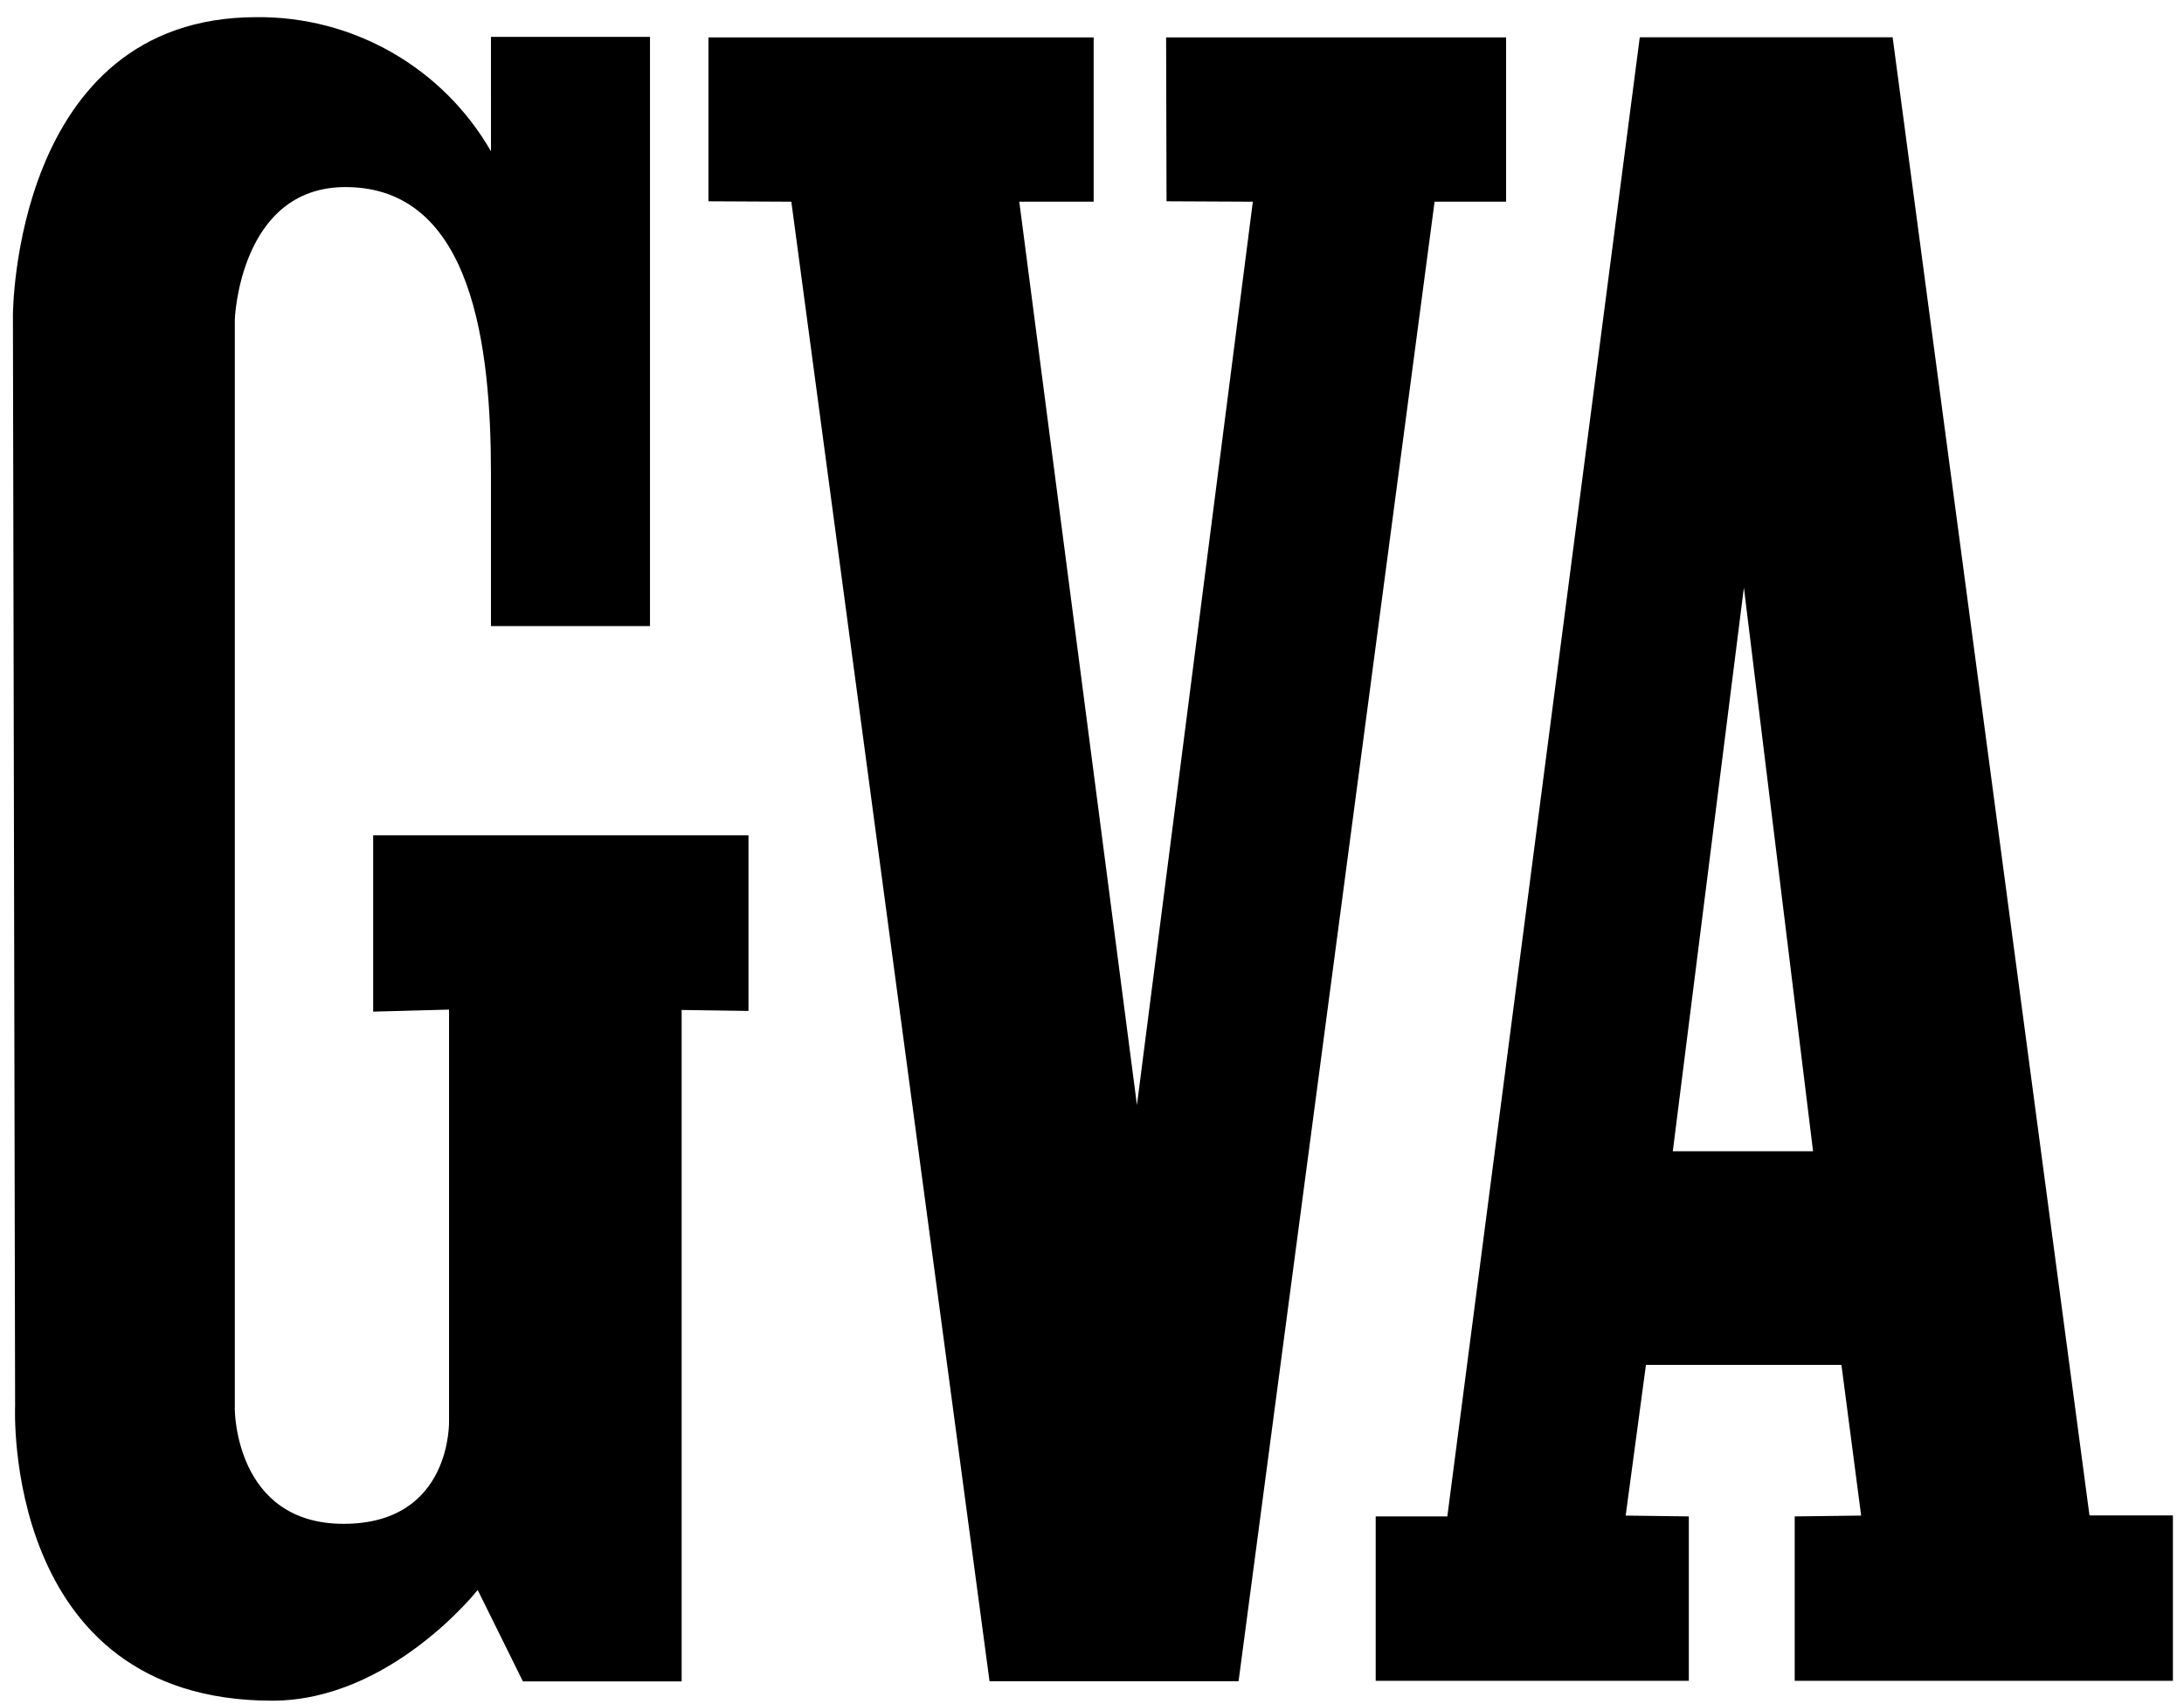
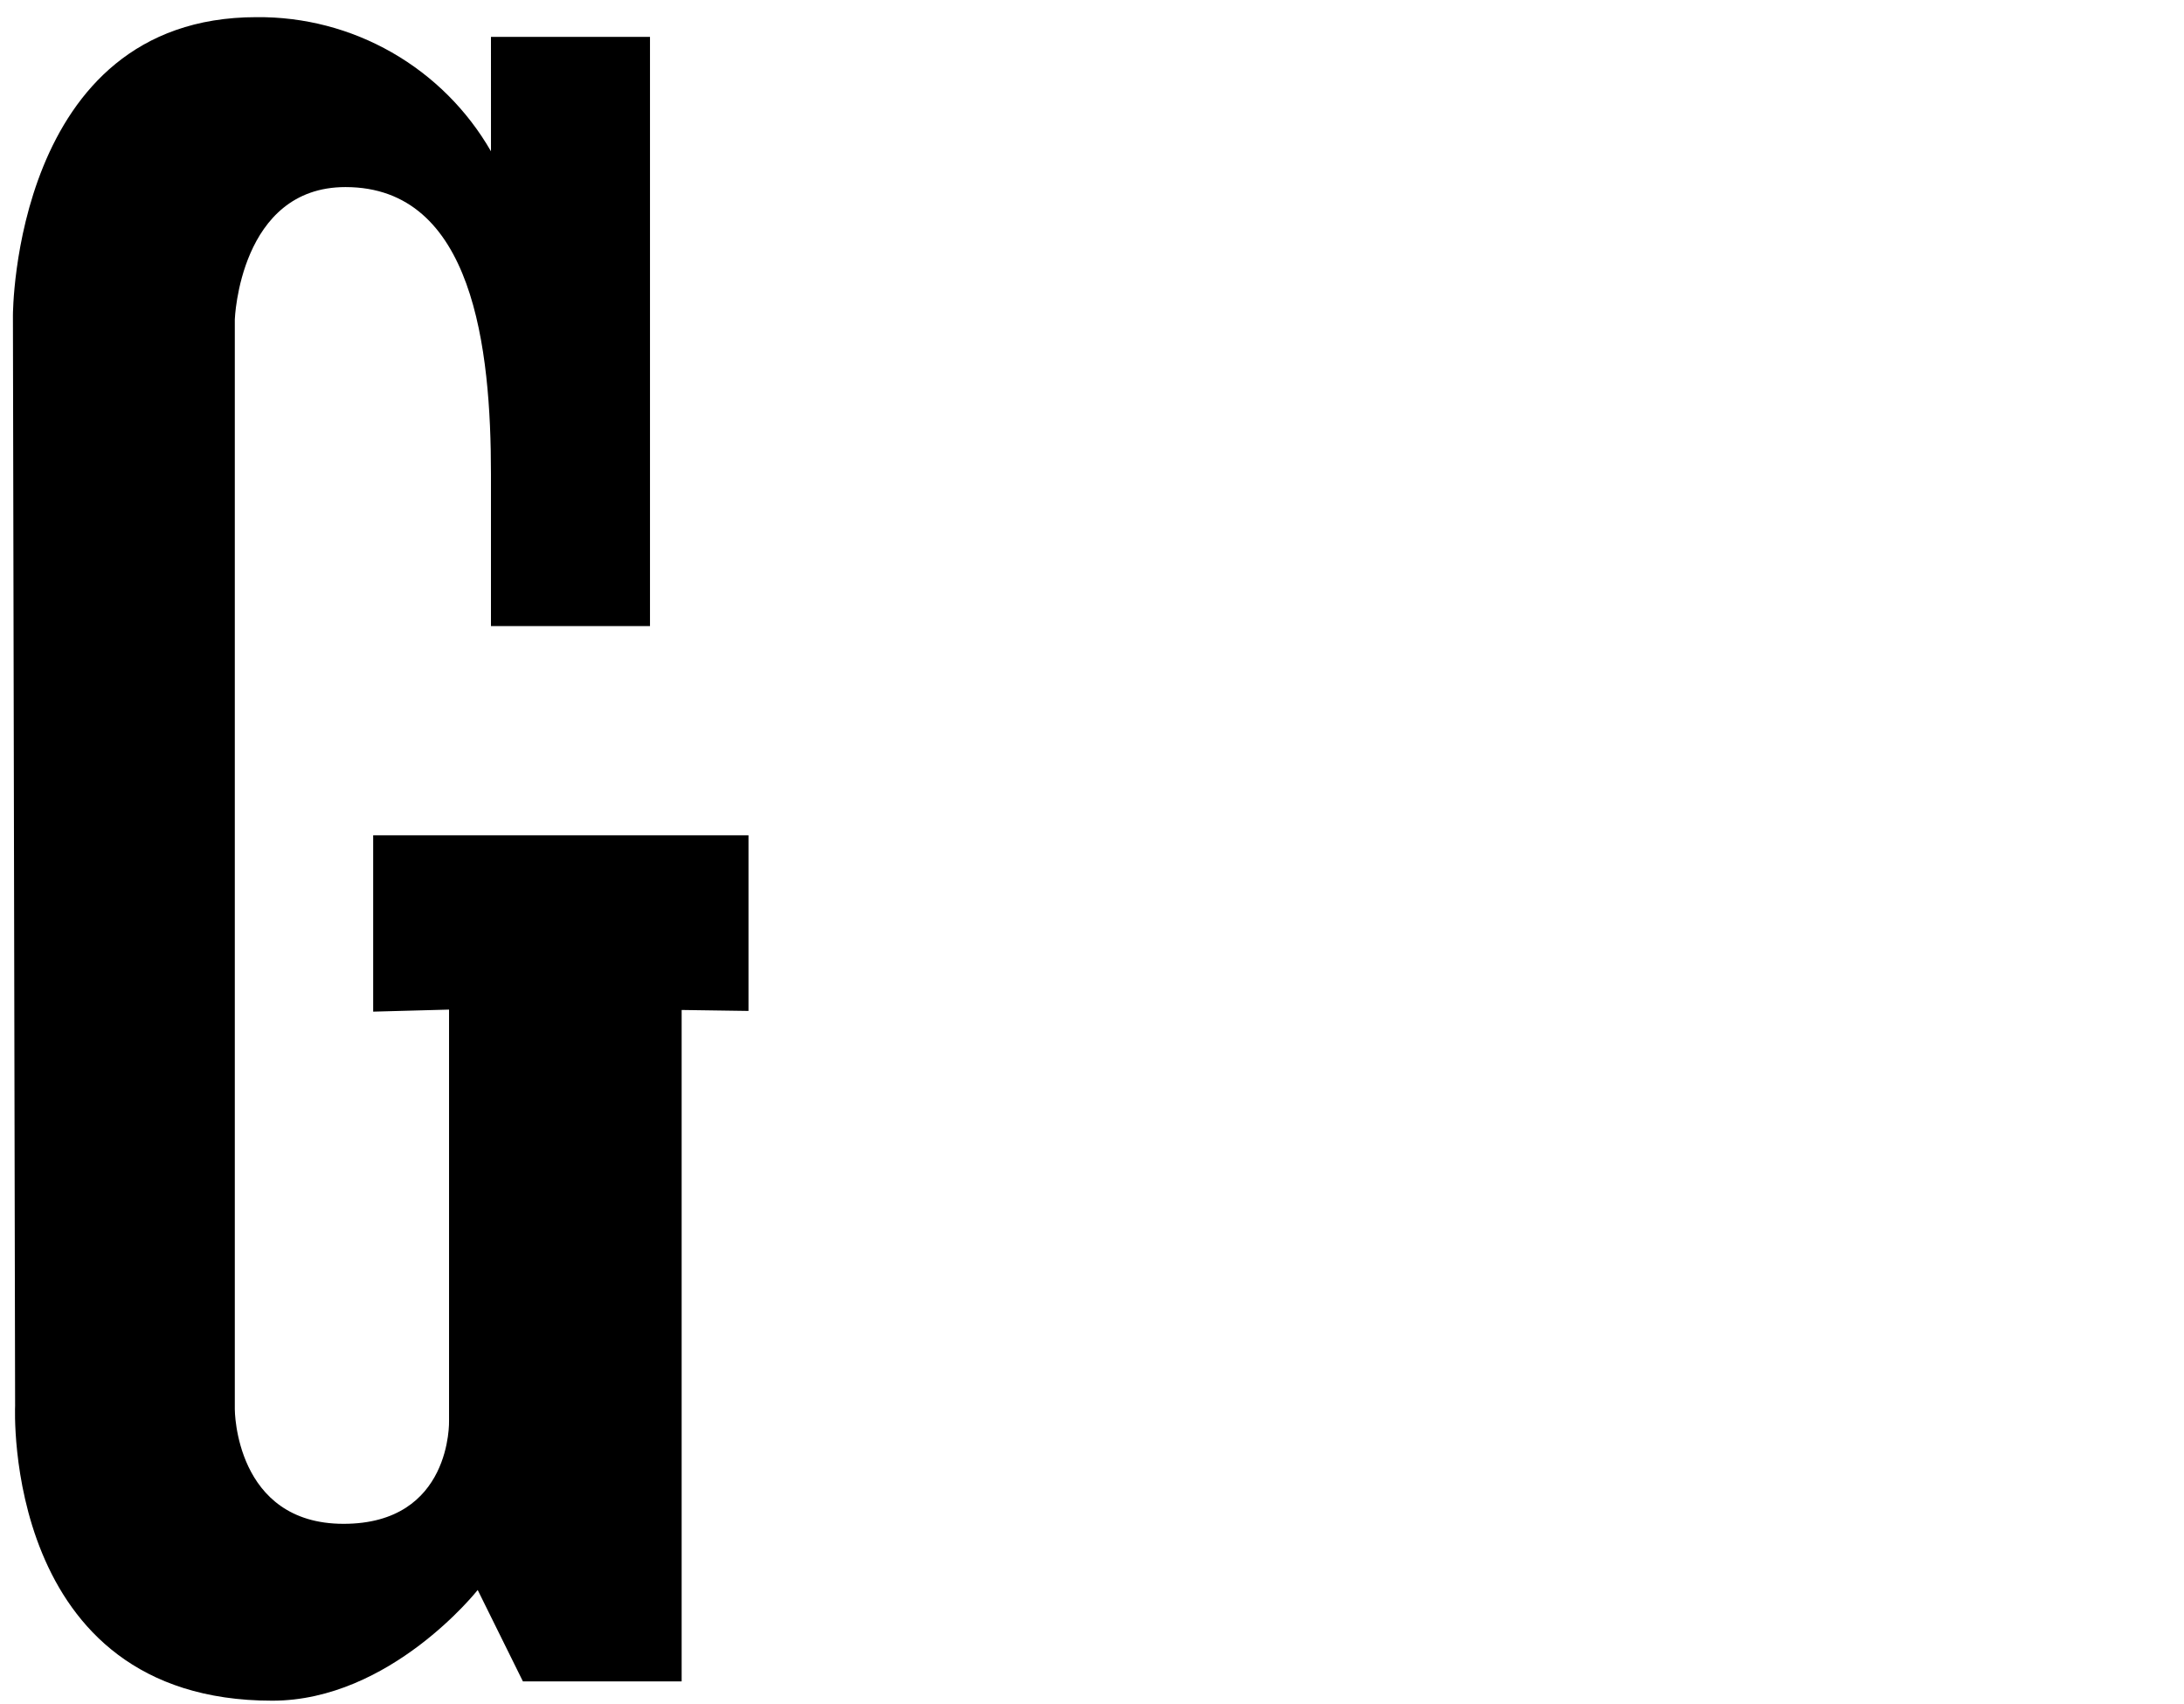
<svg xmlns="http://www.w3.org/2000/svg" fill="none" height="85" viewBox="0 0 109 85" width="109">
  <g fill="#000">
-     <path d="m87.035 29.316-3.548 28.125h7m13.796 18.171h4.163v8.252h-18.875v-8.204l3.316-.041-.984-7.52h-9.756l-1.012 7.52 3.152.041v8.204h-15.628v-8.204h3.575l9.605-73.799h12.62z" />
-     <path d="m54.583 10.064h-3.712l5.872 45.073 5.784-45.073-4.307-.021-.021-8.176h16.968v8.197h-3.569l-9.783 73.82h-12.429l-9.892-73.82-4.136-.021v-8.176h19.224" />
    <path d="m24.503 1.84h7.937v29.397h-7.937v-7.588c0-6.255-.868-14.315-7.26-14.315-5.291 0-5.524 6.604-5.524 6.604v54.384s0 5.708 5.428 5.708c5.428 0 5.264-5.148 5.264-5.148v-20.509l-3.787.102v-8.799h18.732v8.764l-3.336-.048v33.499h-7.923l-2.256-4.56s-4.348 5.524-10.255 5.524c-13.509 0-12.832-14.712-12.832-14.712l-.109-54.411s-0-14.876 12.155-14.876c2.369-.023 4.702.584 6.759 1.761 2.057 1.176 3.764 2.879 4.945 4.932" />
  </g>
</svg>